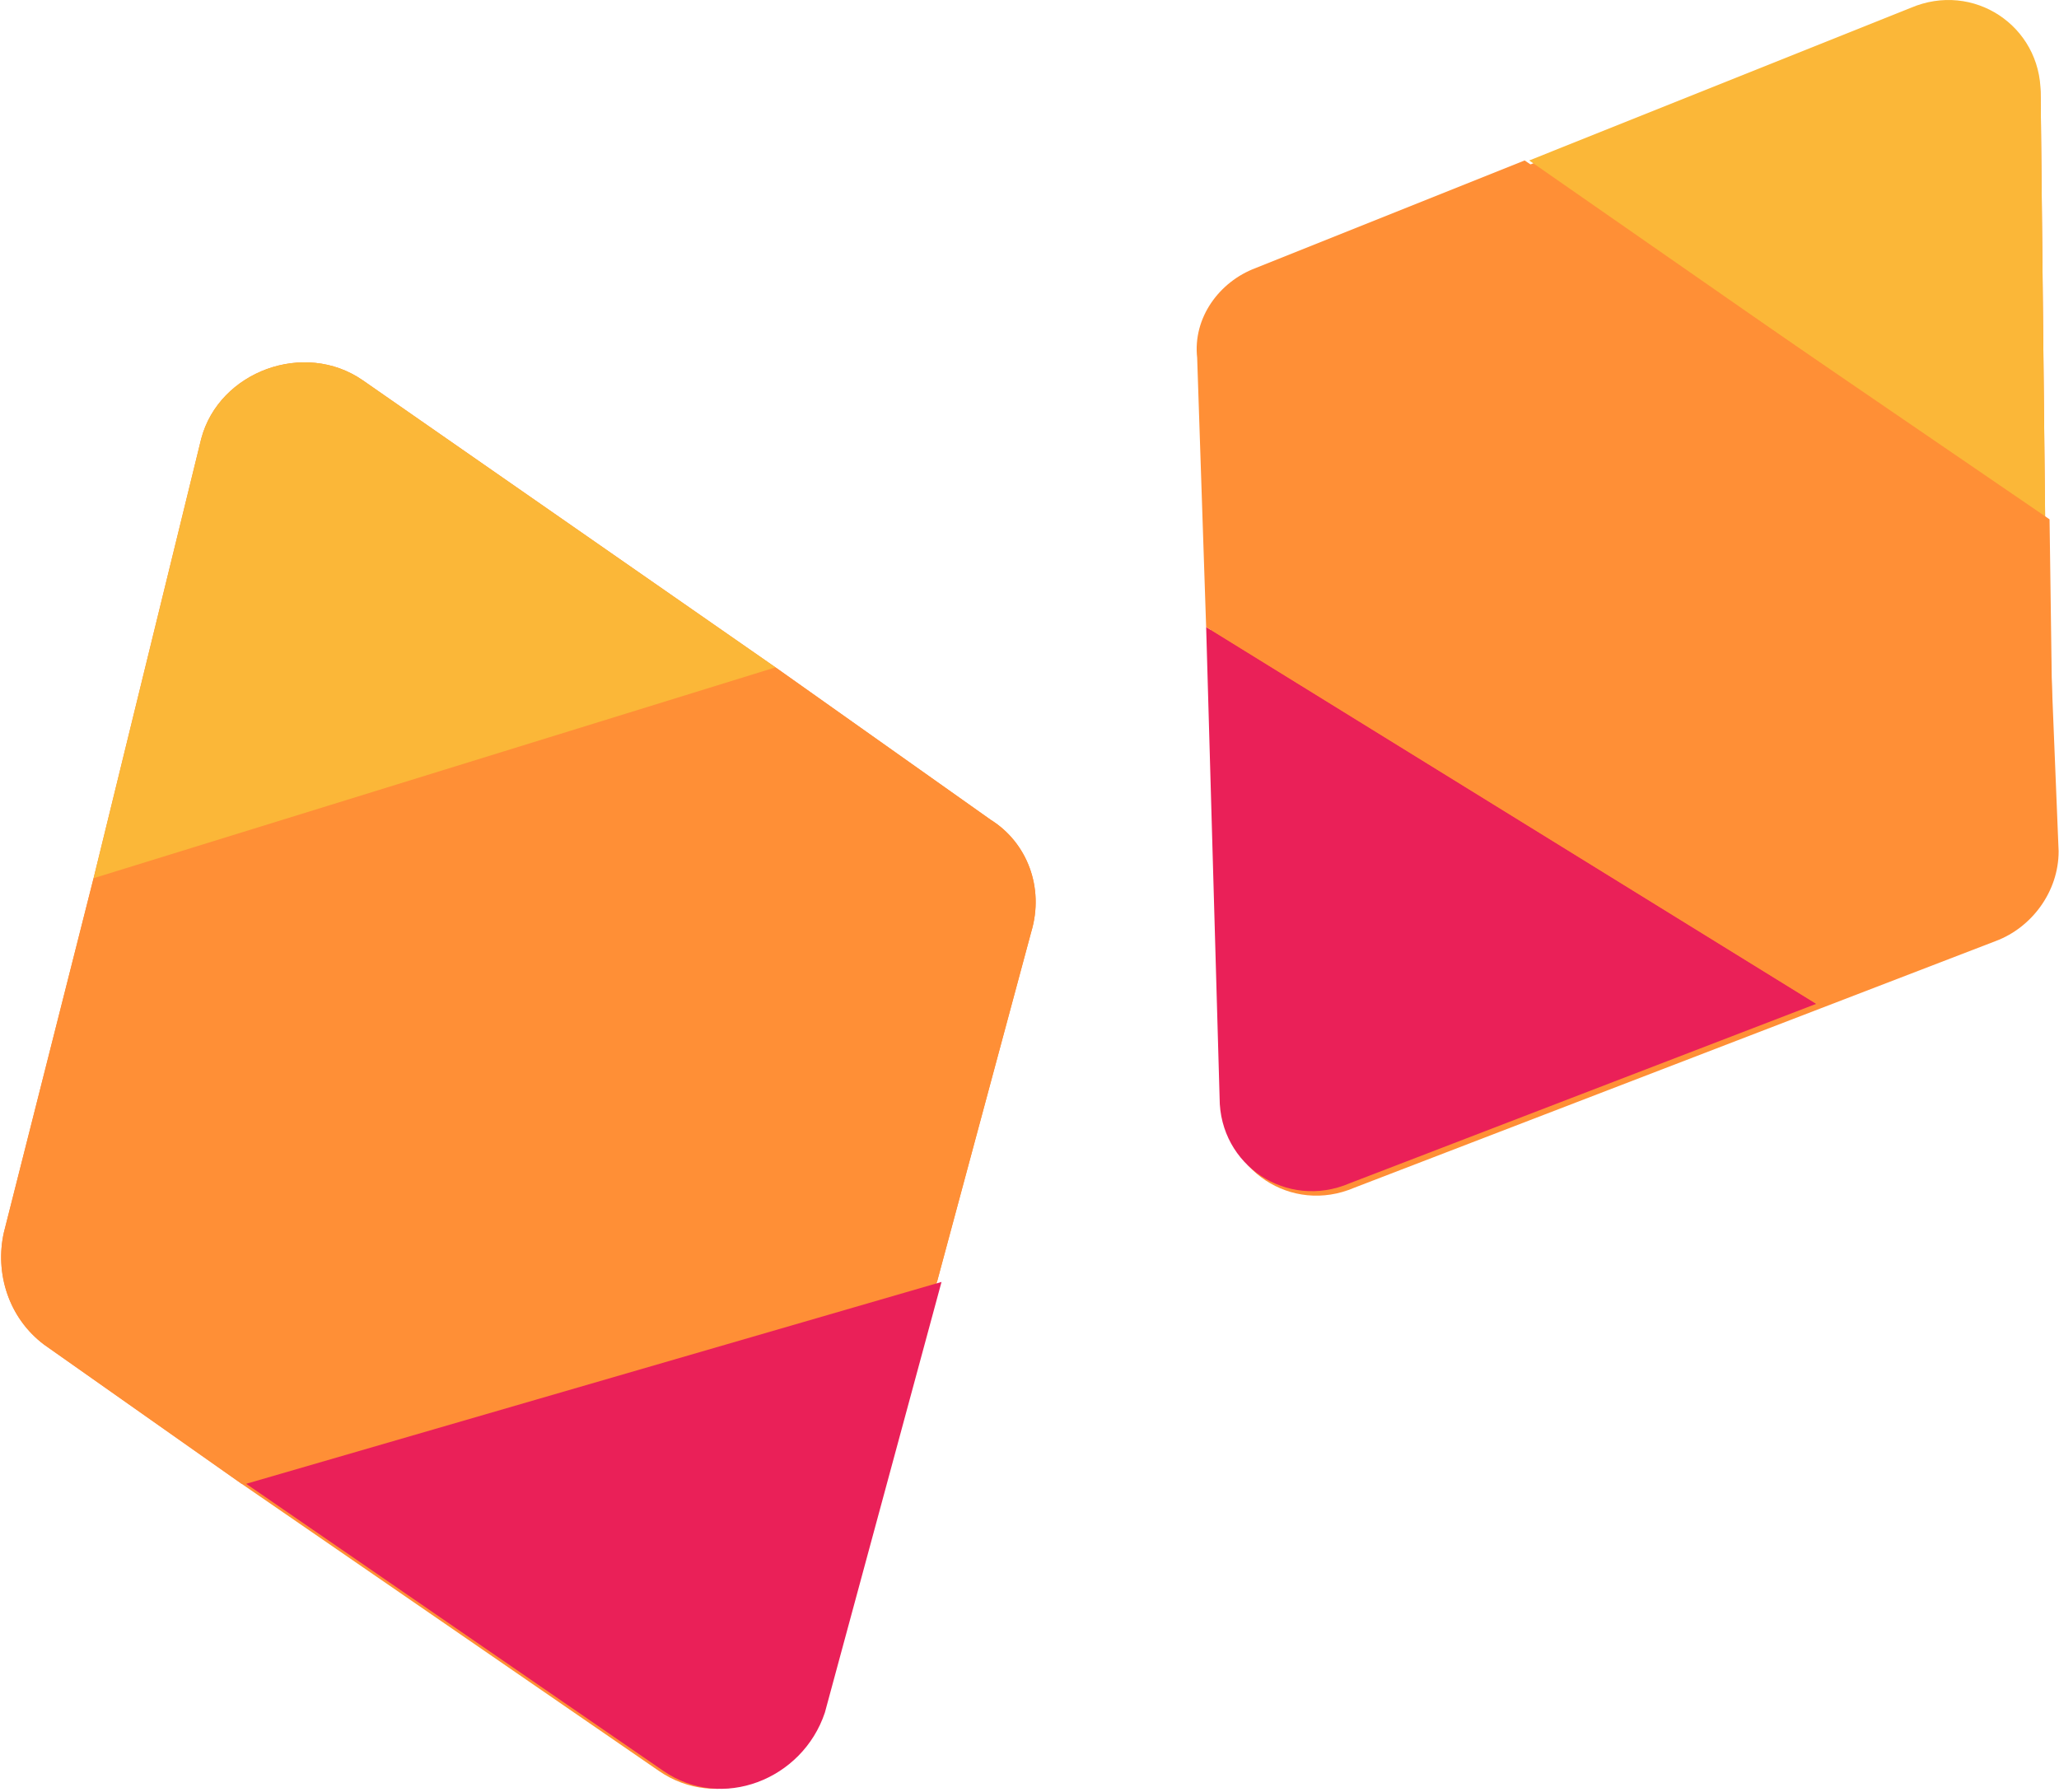
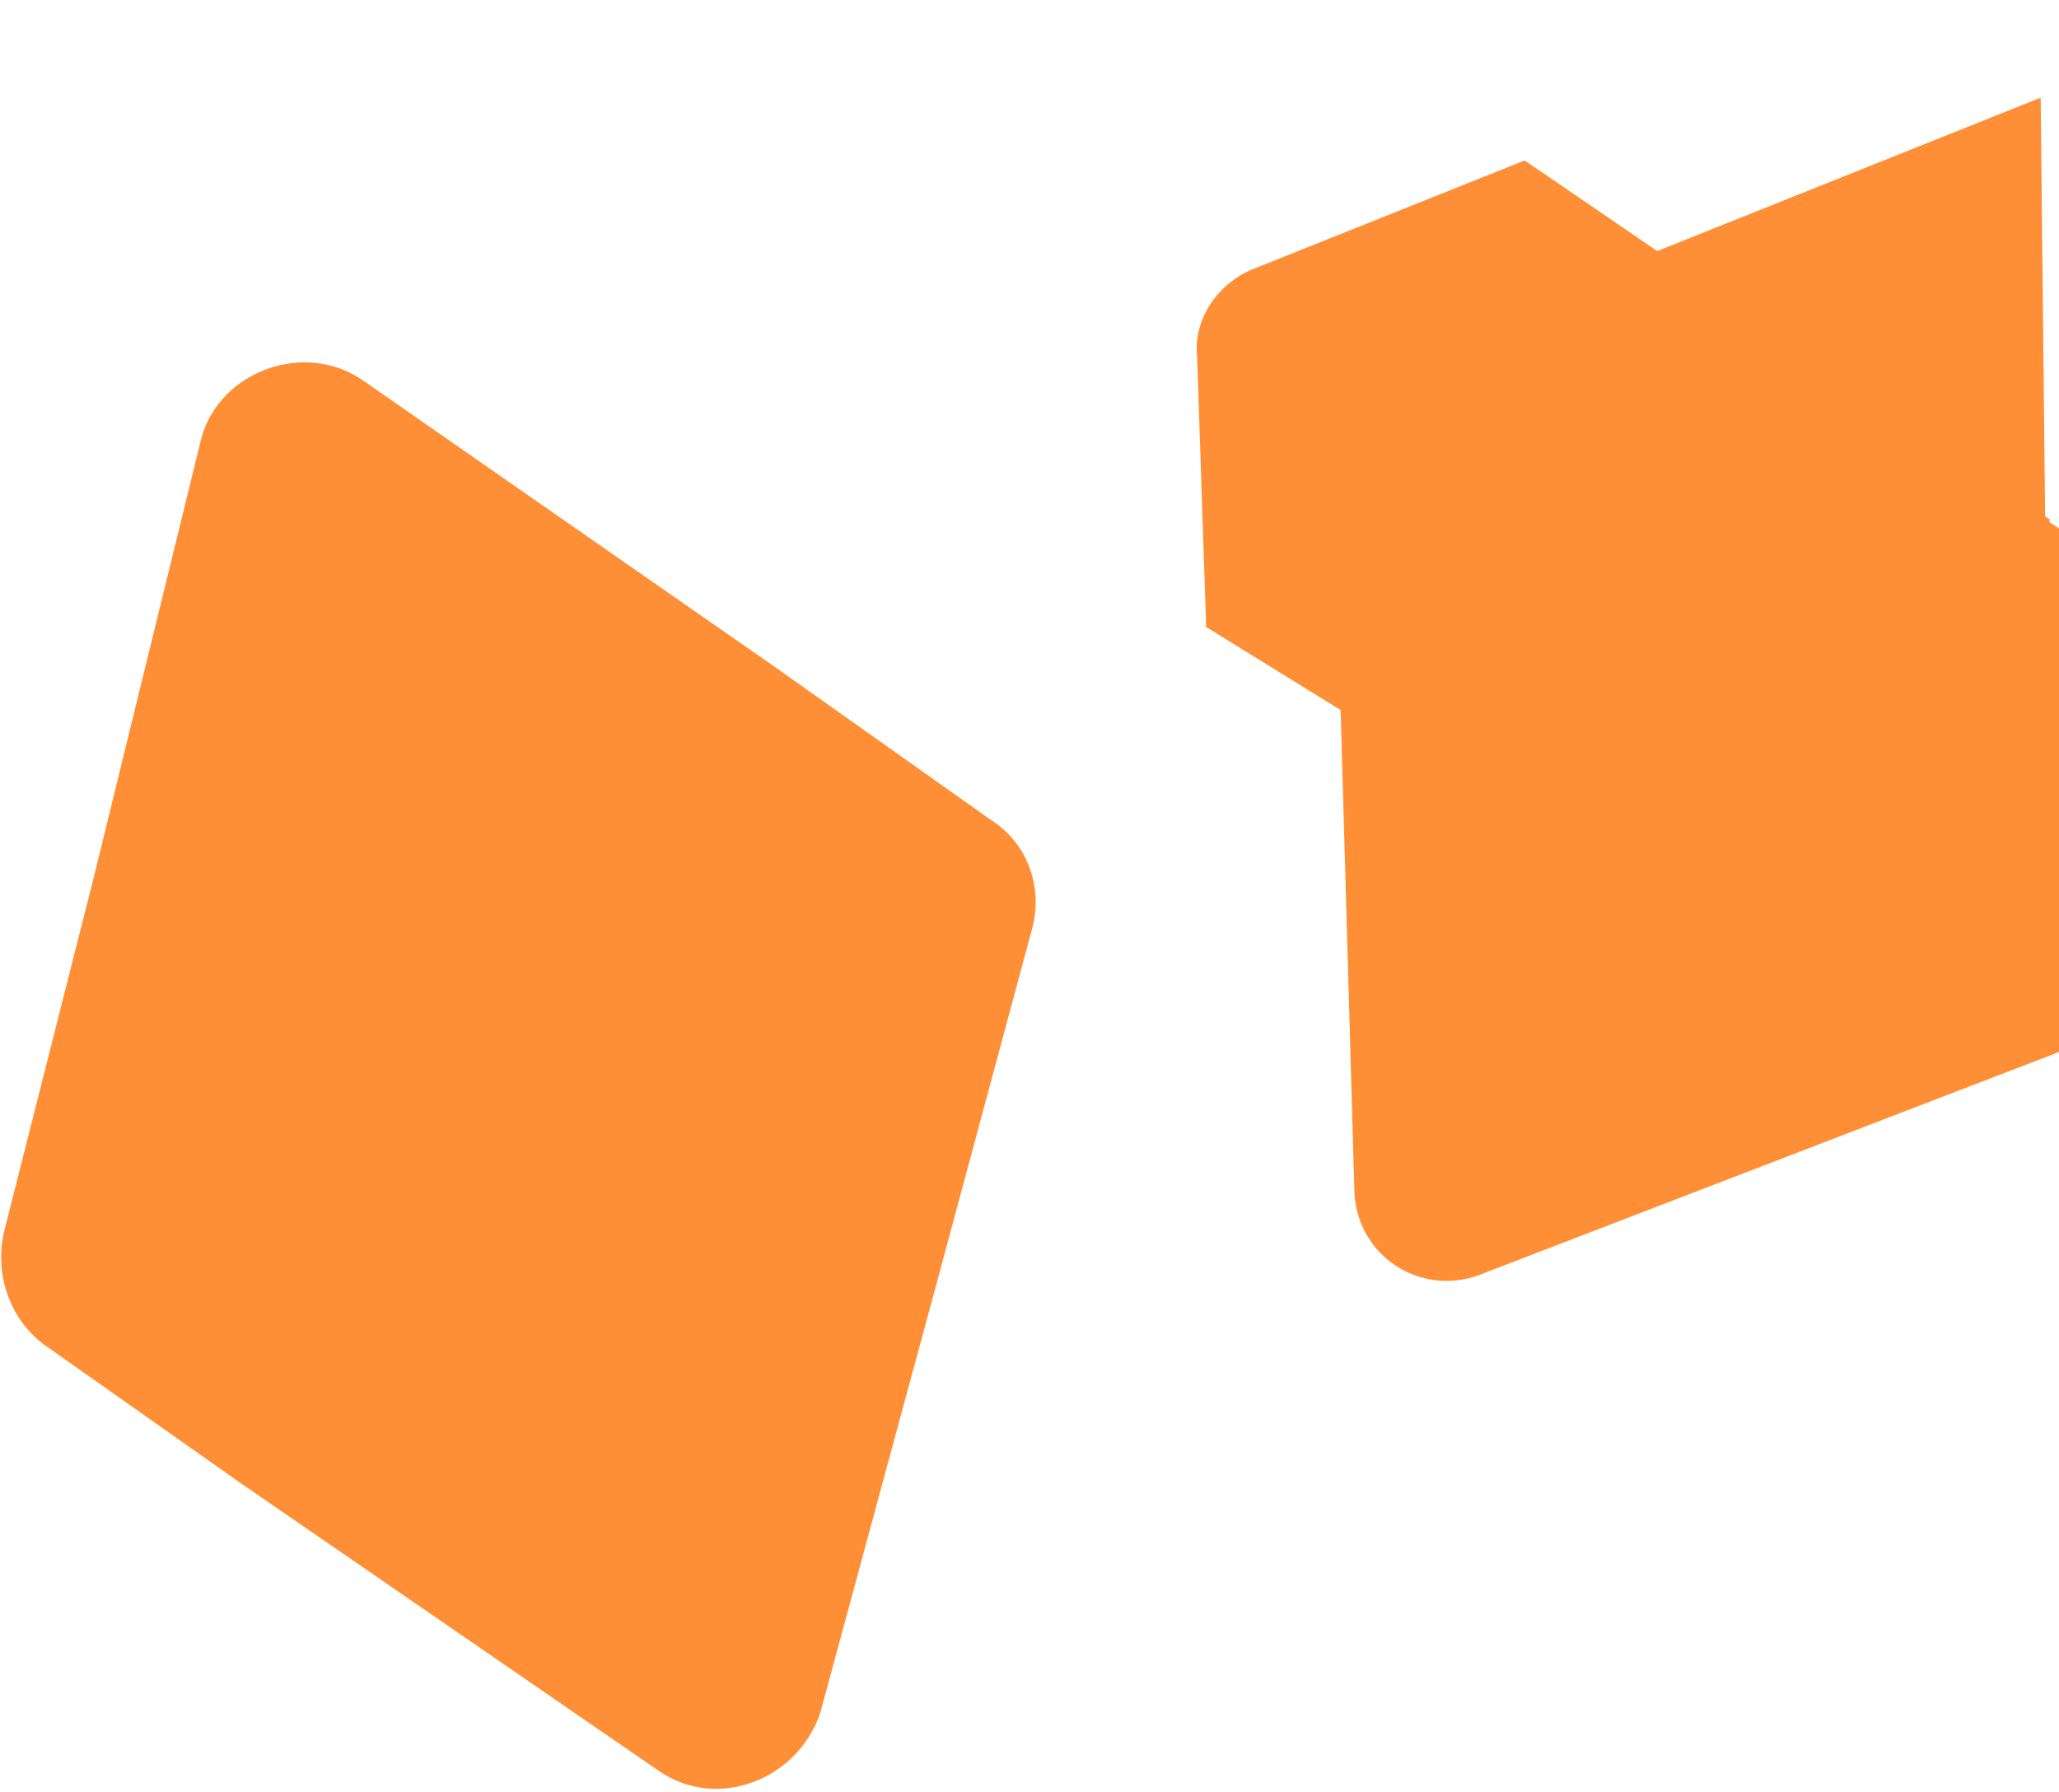
<svg xmlns="http://www.w3.org/2000/svg" data-bbox="0.211 0 377.719 328.43" viewBox="0 0 378 329" height="329" width="378" data-type="color">
  <g>
-     <path fill="#FF8F36" d="m375.459 95.35-.824-77.42c0-12.355-12.354-20.591-23.885-15.65l-70.007 28.003-49.417 19.767c-6.589 2.471-11.531 9.06-10.707 16.473l1.647 49.417 2.471 86.479c0 12.355 12.354 20.591 23.885 15.649l85.656-32.945 32.121-12.354c6.589-2.471 11.531-9.06 11.531-16.472l-2.471-60.948Z" data-color="1" />
+     <path fill="#FF8F36" d="m375.459 95.35-.824-77.42l-70.007 28.003-49.417 19.767c-6.589 2.471-11.531 9.06-10.707 16.473l1.647 49.417 2.471 86.479c0 12.355 12.354 20.591 23.885 15.649l85.656-32.945 32.121-12.354c6.589-2.471 11.531-9.06 11.531-16.472l-2.471-60.948Z" data-color="1" />
    <path fill="#FF8F36" d="m181.901 150.531-39.534-28.003-75.773-52.711c-10.707-7.413-26.355-1.647-29.65 10.707l-19.767 80.714L.705 226.304c-1.647 7.412.824 15.649 7.413 20.59l36.239 25.532 76.596 52.712c10.707 7.412 25.532 1.647 29.65-10.707l21.414-79.067 17.296-64.242c2.471-8.237-.823-16.473-7.412-20.591Z" data-color="1" />
-     <path fill="#FF8F36" d="m181.901 150.53-39.534-28.003-125.19 38.71L.705 226.303c-1.647 7.412.824 15.648 7.413 20.59l36.239 25.532 127.66-37.063 17.296-64.242c2.471-8.236-.823-16.472-7.412-20.59Z" data-color="1" />
-     <path fill="#FBB738" d="M66.599 69.817c-10.707-7.413-26.356-1.647-29.65 10.707l-19.767 80.714 125.189-38.71-75.772-52.711Z" data-color="2" />
-     <path fill="#EA2058" d="M121.784 325.138c10.707 7.413 25.532 1.647 29.65-10.707l21.414-79.067-127.66 37.063 76.596 52.711Z" data-color="3" />
-     <path fill="#FBB738" d="M374.631 17.105c0-12.354-12.355-20.59-23.885-15.649L280.738 29.46l94.716 65.89-.823-78.244Z" data-color="2" />
-     <path fill="#EA2058" d="M223.901 201.595c0 12.354 12.354 20.59 23.885 15.649l85.656-32.945-112.012-69.184 2.471 86.48Z" data-color="3" />
    <path fill="#FF8F36" d="m279.905 29.46-49.417 19.767c-6.589 2.47-11.53 9.06-10.707 16.472l1.647 49.417L333.44 184.3l32.121-12.354c6.589-2.471 11.531-9.06 11.531-16.473l-.824-60.124-96.363-65.889Z" data-color="1" />
  </g>
</svg>